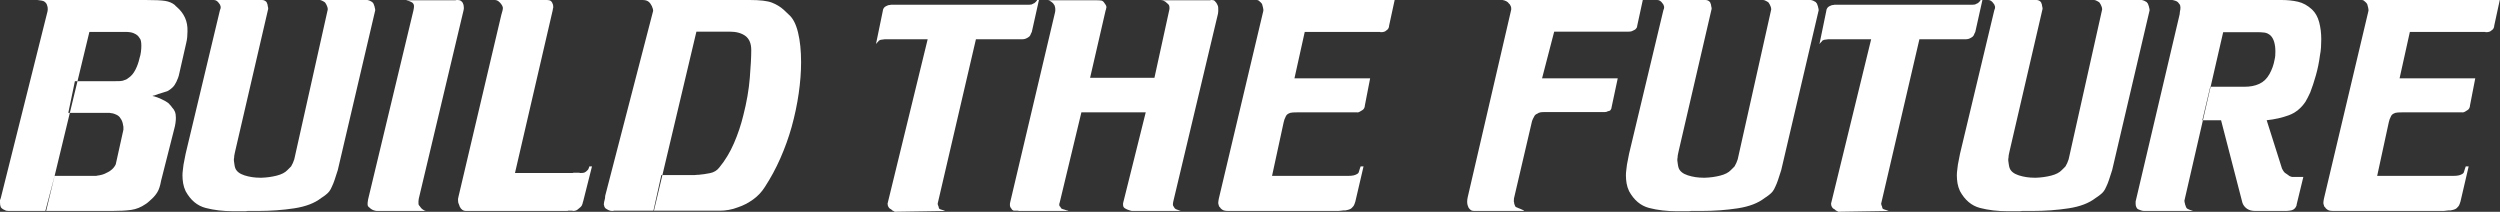
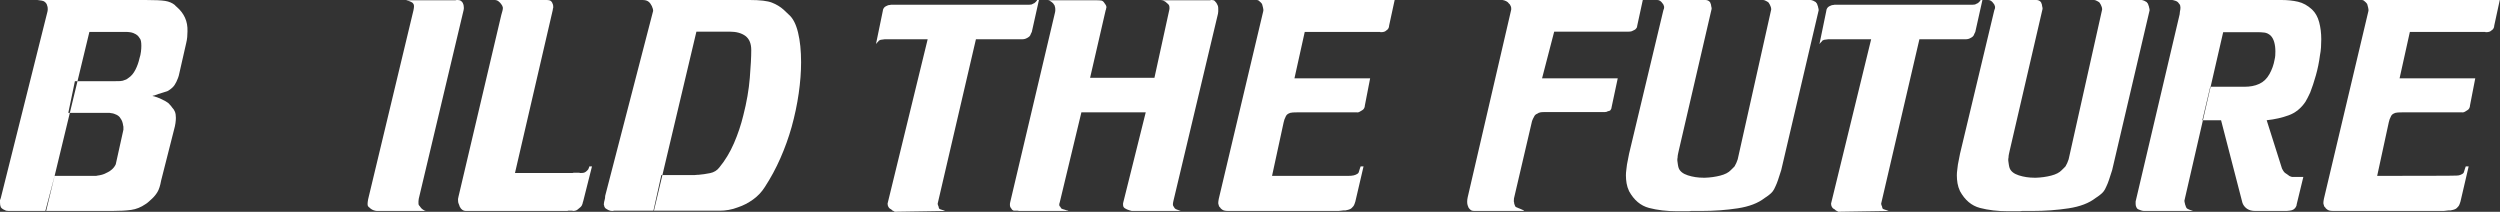
<svg xmlns="http://www.w3.org/2000/svg" width="100%" height="100%" viewBox="0 0 3635 308" version="1.1" xml:space="preserve" style="fill-rule:evenodd;clip-rule:evenodd;stroke-linejoin:round;stroke-miterlimit:2;">
  <rect x="0" y="0" width="3635" height="308" fill="#333333" stroke="none" />
  <g>
    <g transform="matrix(1,0,0,1,0,306.725)">
      <path d="M68.246,-299.823C67.991,-300.079 67.863,-300.335 67.863,-300.59C67.863,-300.846 67.735,-301.102 67.479,-301.357C66.713,-302.635 65.626,-303.721 64.221,-304.616C62.815,-305.511 59.556,-306.214 54.444,-306.725L211.64,-306.725C225.187,-306.725 234.708,-306.277 240.204,-305.383C245.699,-304.488 250.364,-302.507 254.198,-299.44C254.454,-298.929 254.837,-298.482 255.348,-298.098C255.86,-297.715 256.371,-297.267 256.882,-296.756C262.25,-292.155 266.275,-286.915 268.959,-281.037C271.643,-275.158 272.857,-268.512 272.602,-261.099C272.602,-258.543 272.474,-255.796 272.218,-252.856C271.963,-249.917 271.451,-246.913 270.685,-243.846L259.949,-196.687C259.694,-196.176 259.502,-195.601 259.374,-194.962C259.246,-194.323 259.055,-193.748 258.799,-193.237C257.265,-189.147 255.604,-185.76 253.815,-183.076C252.026,-180.393 249.342,-177.9 245.763,-175.6C245.508,-175.344 245.124,-175.089 244.613,-174.833C244.102,-174.578 243.591,-174.322 243.079,-174.066C241.801,-173.555 239.373,-172.788 235.795,-171.766C232.216,-170.743 228.382,-169.465 224.293,-167.932C223.781,-167.932 223.334,-167.868 222.951,-167.74C222.567,-167.612 222.12,-167.421 221.609,-167.165C223.142,-166.909 224.804,-166.462 226.593,-165.823C228.382,-165.184 230.299,-164.481 232.344,-163.714C235.156,-162.436 237.967,-161.031 240.779,-159.497C243.591,-157.963 245.635,-156.302 246.913,-154.513C247.68,-153.746 248.319,-153.043 248.83,-152.404C249.342,-151.765 249.853,-151.062 250.364,-150.295C252.153,-148.506 253.495,-146.461 254.39,-144.161C255.284,-141.86 255.732,-138.921 255.732,-135.342C255.732,-133.297 255.54,-130.805 255.157,-127.866C254.773,-124.926 254.07,-121.668 253.048,-118.089L234.261,-44.092C232.983,-36.935 231.258,-31.503 229.085,-27.797C226.912,-24.091 224.165,-20.704 220.842,-17.637C220.331,-17.125 219.692,-16.55 218.925,-15.911C218.158,-15.272 217.391,-14.569 216.624,-13.803C215.858,-13.036 215.027,-12.333 214.132,-11.694C213.238,-11.055 212.407,-10.48 211.64,-9.969C204.994,-5.368 198.029,-2.556 190.744,-1.534C183.46,-0.511 174.066,0 162.564,0L65.946,0L79.365,-50.993L139.751,-50.993C140.39,-50.993 140.966,-51.121 141.477,-51.376C143.777,-51.632 146.078,-52.079 148.378,-52.718C150.679,-53.357 152.723,-54.188 154.513,-55.21C157.58,-56.488 160.328,-58.214 162.756,-60.386C165.184,-62.559 167.037,-65.051 168.315,-67.863L179.434,-118.089L179.434,-122.498C179.434,-123.137 179.306,-123.712 179.051,-124.224C178.795,-126.268 178.348,-128.185 177.709,-129.975C177.07,-131.764 176.239,-133.297 175.217,-134.576C174.194,-136.62 172.341,-138.346 169.657,-139.751C166.973,-141.157 164.226,-141.988 161.414,-142.244C160.647,-142.499 159.944,-142.627 159.305,-142.627L99.302,-142.627L108.887,-188.636L164.481,-188.636C168.826,-188.636 172.277,-188.7 174.833,-188.827C177.389,-188.955 179.69,-189.53 181.734,-190.553C182.757,-190.808 183.651,-191.192 184.418,-191.703C185.185,-192.214 186.08,-192.853 187.102,-193.62C190.936,-196.176 194.195,-200.074 196.879,-205.314C199.563,-210.554 201.544,-216.113 202.822,-221.992C203.844,-225.059 204.547,-228.19 204.931,-231.386C205.314,-234.581 205.506,-237.456 205.506,-240.012C205.506,-242.824 205.314,-245.188 204.931,-247.105C204.547,-249.022 203.844,-250.492 202.822,-251.514C202.566,-252.026 202.183,-252.601 201.672,-253.24C201.16,-253.879 200.649,-254.454 200.138,-254.965C198.86,-256.243 196.815,-257.457 194.003,-258.607C191.192,-259.758 187.23,-260.333 182.118,-260.333L129.975,-260.333L67.096,0L12.269,0C11.758,0 11.247,-0.064 10.735,-0.192C10.224,-0.32 9.585,-0.383 8.818,-0.383C7.54,-0.895 6.198,-1.534 4.793,-2.3C3.387,-3.067 2.3,-3.962 1.534,-4.984C1.534,-4.984 1.47,-5.048 1.342,-5.176C1.214,-5.304 1.15,-5.495 1.15,-5.751C0.639,-7.029 0.32,-8.243 0.192,-9.393C0.064,-10.544 0,-11.63 0,-12.652L0,-15.72C0.256,-16.231 0.447,-16.742 0.575,-17.253C0.703,-17.764 0.895,-18.276 1.15,-18.787L69.013,-289.855C69.269,-290.622 69.396,-291.389 69.396,-292.155L69.396,-294.072C69.396,-295.095 69.333,-295.926 69.205,-296.565C69.077,-297.204 68.885,-297.779 68.63,-298.29C68.63,-298.545 68.566,-298.801 68.438,-299.057C68.31,-299.312 68.246,-299.568 68.246,-299.823Z" style="fill:white;" />
-       <path d="M318.61,-301.741C317.588,-303.274 316.438,-304.488 315.16,-305.383C313.882,-306.277 312.476,-306.725 310.942,-306.725L381.106,-306.725C382.639,-306.725 384.045,-306.341 385.323,-305.575C386.601,-304.808 387.496,-303.913 388.007,-302.891C388.007,-302.635 388.071,-302.316 388.199,-301.932C388.326,-301.549 388.518,-301.229 388.774,-300.974C388.774,-300.207 388.901,-299.504 389.157,-298.865C389.413,-298.226 389.54,-297.523 389.54,-296.756C389.796,-296.245 389.924,-295.734 389.924,-295.223L389.924,-293.689L341.998,-87.033C341.743,-85.755 341.423,-84.285 341.04,-82.624C340.656,-80.963 340.465,-79.365 340.465,-77.831C340.209,-77.065 340.081,-76.298 340.081,-75.531L340.081,-73.231C340.337,-71.441 340.592,-69.588 340.848,-67.671C341.104,-65.754 341.487,-64.029 341.998,-62.495C343.787,-57.639 348.26,-54.06 355.417,-51.76C362.574,-49.459 370.242,-48.309 378.422,-48.309L380.339,-48.309C388.007,-48.565 395.355,-49.587 402.385,-51.376C409.414,-53.166 414.59,-55.849 417.913,-59.428C418.679,-60.195 422.705,-64.221 423.089,-64.604C423.472,-64.987 423.791,-65.562 424.047,-66.329C424.558,-67.096 425.133,-68.182 425.772,-69.588C426.411,-70.994 427.114,-72.847 427.881,-75.148L476.574,-292.922C476.574,-294.2 476.382,-295.414 475.999,-296.565C475.615,-297.715 475.168,-298.801 474.657,-299.823C474.401,-300.079 474.209,-300.399 474.082,-300.782C473.954,-301.165 473.762,-301.485 473.506,-301.741C473.506,-301.996 473.379,-302.252 473.123,-302.507C472.867,-302.763 472.484,-303.146 471.973,-303.658C471.462,-303.913 470.823,-304.297 470.056,-304.808C469.289,-305.319 468.522,-305.702 467.755,-305.958C467.244,-306.214 466.733,-306.405 466.222,-306.533C465.71,-306.661 465.199,-306.725 464.688,-306.725L534.085,-306.725C534.596,-306.725 535.171,-306.597 535.81,-306.341C536.449,-306.086 537.152,-305.83 537.919,-305.575C538.43,-305.319 539.005,-304.999 539.644,-304.616C540.283,-304.233 540.858,-303.913 541.369,-303.658C541.625,-303.146 541.88,-302.763 542.136,-302.507C542.392,-302.252 542.647,-301.996 542.903,-301.741C543.159,-301.485 543.35,-301.038 543.478,-300.399C543.606,-299.76 543.798,-299.184 544.053,-298.673C544.309,-298.162 544.5,-297.651 544.628,-297.14C544.756,-296.628 544.82,-296.245 544.82,-295.989C545.076,-295.223 545.267,-294.456 545.395,-293.689C545.523,-292.922 545.587,-292.283 545.587,-291.772L491.143,-59.428C489.354,-53.805 487.82,-49.076 486.542,-45.242C485.264,-41.408 483.986,-38.213 482.708,-35.657C481.43,-32.59 480.088,-30.161 478.682,-28.372C477.277,-26.583 475.551,-24.921 473.506,-23.388C472.484,-22.621 471.462,-21.854 470.439,-21.087C469.417,-20.321 468.267,-19.554 466.989,-18.787C457.531,-11.374 444.495,-6.39 427.881,-3.834C411.267,-1.278 393.63,0 374.971,0L360.018,0C358.996,0 357.973,0.128 356.951,0.383L339.314,0.383C324.489,0.383 311.006,-1.214 298.865,-4.409C286.724,-7.604 277.075,-15.72 269.918,-28.755C268.129,-32.59 266.914,-36.424 266.275,-40.258C265.636,-44.092 265.317,-47.926 265.317,-51.76C265.317,-54.316 265.509,-56.936 265.892,-59.62C266.275,-62.303 266.595,-64.923 266.851,-67.479C267.362,-70.035 267.873,-72.655 268.384,-75.339C268.895,-78.023 269.407,-80.643 269.918,-83.199L319.761,-291.772C320.272,-292.794 320.591,-293.689 320.719,-294.456C320.847,-295.223 320.911,-295.989 320.911,-296.756C320.655,-298.034 320.336,-299.057 319.952,-299.823C319.569,-300.59 319.122,-301.229 318.61,-301.741Z" style="fill:white;" />
      <path d="M600.03,-302.507C599.008,-303.274 597.73,-303.977 596.196,-304.616C594.663,-305.255 593.129,-305.702 591.595,-305.958C591.34,-306.214 591.02,-306.341 590.637,-306.341L589.295,-306.341L662.142,-306.341C662.653,-306.597 663.228,-306.725 663.867,-306.725L665.209,-306.725C667.254,-306.725 668.852,-306.341 670.002,-305.575C671.152,-304.808 672.111,-303.785 672.878,-302.507C673.389,-301.485 673.772,-300.463 674.028,-299.44C674.283,-298.418 674.411,-297.267 674.411,-295.989L674.411,-294.072C674.411,-293.561 674.347,-293.178 674.219,-292.922C674.092,-292.667 674.028,-292.283 674.028,-291.772L608.849,-17.637C608.593,-16.359 608.465,-15.145 608.465,-13.994L608.465,-11.502C608.465,-10.224 608.593,-9.33 608.849,-8.818C609.104,-8.307 609.36,-7.924 609.616,-7.668C609.871,-7.413 610.127,-7.157 610.382,-6.901C610.638,-6.646 610.894,-6.262 611.149,-5.751C611.405,-5.495 611.66,-5.176 611.916,-4.793C612.172,-4.409 612.555,-3.962 613.066,-3.451C613.577,-2.939 614.153,-2.492 614.792,-2.109C615.431,-1.725 616.133,-1.278 616.9,-0.767C617.411,-0.511 617.923,-0.32 618.434,-0.192C618.945,-0.064 619.456,0 619.968,0L548.271,0C547.759,0 547.12,-0.064 546.354,-0.192C545.587,-0.32 544.82,-0.511 544.053,-0.767C543.031,-1.022 541.944,-1.47 540.794,-2.109C539.644,-2.748 538.813,-3.323 538.302,-3.834C537.791,-4.345 537.407,-4.729 537.152,-4.984C536.896,-5.24 536.513,-5.495 536.002,-5.751C535.49,-6.262 535.107,-6.837 534.851,-7.476C534.596,-8.115 534.468,-9.074 534.468,-10.352C534.468,-11.119 534.532,-12.013 534.66,-13.036C534.787,-14.058 534.979,-15.336 535.235,-16.87L601.181,-291.772C601.436,-293.05 601.628,-294.136 601.756,-295.031C601.884,-295.926 601.947,-296.756 601.947,-297.523C601.947,-298.801 601.756,-299.823 601.372,-300.59C600.989,-301.357 600.542,-301.996 600.03,-302.507Z" style="fill:white;" />
      <path d="M728.855,-300.59C727.832,-302.124 726.49,-303.53 724.829,-304.808C723.168,-306.086 721.314,-306.725 719.27,-306.725L794.801,-306.725C796.334,-306.725 797.804,-306.533 799.21,-306.15C800.616,-305.766 801.83,-304.68 802.852,-302.891C803.363,-301.868 803.747,-300.91 804.002,-300.015C804.258,-299.121 804.386,-298.034 804.386,-296.756L804.386,-295.606C804.386,-295.095 804.258,-294.711 804.002,-294.456C804.002,-293.945 803.938,-293.497 803.811,-293.114C803.683,-292.73 803.619,-292.283 803.619,-291.772L748.792,-55.21L832.566,-55.21C833.205,-55.21 833.78,-55.338 834.291,-55.594L841.96,-55.594C842.471,-55.338 842.982,-55.21 843.493,-55.21L845.027,-55.21C846.56,-55.21 847.838,-55.338 848.861,-55.594C849.883,-55.849 850.906,-56.361 851.928,-57.127C852.695,-57.639 853.334,-58.214 853.845,-58.853C854.356,-59.492 854.868,-60.067 855.379,-60.578C855.89,-61.601 856.273,-62.559 856.529,-63.454C856.785,-64.348 856.912,-64.796 856.912,-64.796L860.746,-64.796L848.094,-14.569C847.838,-13.547 847.583,-12.716 847.327,-12.077C847.072,-11.438 846.944,-10.863 846.944,-10.352C846.688,-9.841 846.497,-9.393 846.369,-9.01C846.241,-8.627 846.049,-8.179 845.794,-7.668C845.538,-7.157 845.091,-6.582 844.452,-5.943C843.813,-5.304 842.982,-4.601 841.96,-3.834C841.193,-3.067 840.426,-2.428 839.659,-1.917C838.892,-1.406 838.253,-1.022 837.742,-0.767C836.975,-0.511 836.208,-0.32 835.442,-0.192C834.675,-0.064 833.908,0 833.141,0C832.886,-0.256 832.438,-0.383 831.799,-0.383L826.24,-0.383C825.729,-0.128 825.281,0 824.898,0L677.862,0C675.561,0 673.644,-0.575 672.111,-1.725C670.577,-2.876 669.555,-4.09 669.043,-5.368C668.788,-5.623 668.596,-5.879 668.468,-6.134C668.341,-6.39 668.277,-6.646 668.277,-6.901C668.021,-7.413 667.829,-7.924 667.702,-8.435C667.574,-8.946 667.382,-9.457 667.126,-9.969C666.615,-10.991 666.296,-12.013 666.168,-13.036C666.04,-14.058 665.976,-15.081 665.976,-16.103L665.976,-18.02C666.232,-18.276 666.36,-18.531 666.36,-18.787L666.36,-19.554L728.855,-284.871C729.622,-287.427 730.197,-289.472 730.58,-291.005C730.964,-292.539 731.155,-293.817 731.155,-294.839L731.155,-295.798C731.155,-296.181 731.027,-296.501 730.772,-296.756C730.772,-297.267 730.58,-297.843 730.197,-298.482C729.813,-299.121 729.366,-299.823 728.855,-300.59Z" style="fill:white;" />
      <path d="M946.629,-299.823C945.607,-301.868 944.137,-303.53 942.22,-304.808C940.303,-306.086 937.555,-306.725 933.977,-306.725L1090.023,-306.725C1105.104,-306.725 1115.903,-305.447 1122.421,-302.891C1128.939,-300.335 1134.626,-296.884 1139.483,-292.539C1140.761,-291.261 1142.039,-290.047 1143.317,-288.896C1144.595,-287.746 1145.873,-286.532 1147.151,-285.254C1153.03,-280.142 1157.439,-271.515 1160.378,-259.374C1163.318,-247.233 1164.787,-232.855 1164.787,-216.241C1164.787,-202.183 1163.637,-187.102 1161.337,-170.999C1159.036,-154.896 1155.586,-138.537 1150.985,-121.923C1146.64,-106.587 1141.208,-91.506 1134.69,-76.681C1128.172,-61.856 1120.568,-47.798 1111.877,-34.507C1107.532,-27.605 1101.909,-21.662 1095.008,-16.678C1088.106,-11.694 1080.822,-7.924 1073.153,-5.368C1068.553,-3.578 1064.016,-2.3 1059.542,-1.534C1055.069,-0.767 1050.916,-0.383 1047.082,-0.383L950.08,-0.383L961.582,-52.143L1009.508,-52.143C1010.275,-52.143 1010.978,-52.207 1011.617,-52.335C1012.256,-52.463 1012.959,-52.527 1013.725,-52.527L1015.259,-52.527C1021.138,-53.038 1026.889,-53.869 1032.512,-55.019C1038.136,-56.169 1042.609,-58.917 1045.932,-63.262C1054.366,-73.486 1061.46,-85.244 1067.211,-98.535C1072.962,-111.827 1077.499,-125.374 1080.822,-139.176C1085.678,-158.091 1088.809,-176.175 1090.215,-193.428C1091.621,-210.682 1092.324,-224.165 1092.324,-233.878C1092.324,-243.335 1089.512,-250.172 1083.889,-254.39C1078.265,-258.607 1070.597,-260.716 1060.884,-260.716L1012.575,-260.716L950.847,-0.383L892.569,-0.383C892.314,-0.383 892.058,-0.32 891.802,-0.192C891.547,-0.064 891.419,0 891.419,0L889.885,0C888.096,0 886.307,-0.447 884.518,-1.342C882.728,-2.237 881.195,-3.195 879.917,-4.217C879.661,-4.729 879.342,-5.304 878.958,-5.943C878.575,-6.582 878.383,-7.285 878.383,-8.052C878.128,-8.307 878,-8.627 878,-9.01L878,-9.969C878,-10.991 878.128,-12.013 878.383,-13.036C878.639,-14.058 878.894,-15.081 879.15,-16.103C879.406,-16.87 879.597,-17.764 879.725,-18.787C879.853,-19.809 879.917,-20.832 879.917,-21.854L949.697,-291.005C949.697,-291.516 949.633,-291.964 949.505,-292.347C949.377,-292.73 949.313,-293.178 949.313,-293.689C949.058,-294.456 948.802,-295.159 948.546,-295.798C948.291,-296.437 948.035,-297.14 947.78,-297.906C947.524,-298.162 947.332,-298.482 947.205,-298.865C947.077,-299.248 946.885,-299.568 946.629,-299.823Z" style="fill:white;" />
      <path d="M1277.892,-247.68C1277.637,-247.425 1277.445,-247.169 1277.317,-246.913C1277.189,-246.658 1276.998,-246.402 1276.742,-246.147L1276.742,-245.955C1276.742,-245.827 1276.614,-245.763 1276.359,-245.763C1276.103,-245.508 1275.783,-245.188 1275.4,-244.805C1275.017,-244.421 1274.442,-243.718 1273.675,-242.696L1283.643,-291.005C1283.643,-292.028 1283.963,-293.114 1284.602,-294.264C1285.241,-295.414 1285.944,-296.245 1286.711,-296.756C1287.222,-297.012 1287.605,-297.267 1287.861,-297.523C1288.116,-297.779 1288.372,-297.906 1288.628,-297.906C1289.139,-298.162 1289.842,-298.482 1290.736,-298.865C1291.631,-299.248 1292.589,-299.44 1293.612,-299.44C1294.379,-299.696 1295.018,-299.823 1295.529,-299.823L1496.05,-299.823C1496.817,-299.823 1497.52,-299.887 1498.159,-300.015C1498.798,-300.143 1499.373,-300.207 1499.884,-300.207C1500.395,-300.463 1502.44,-301.485 1502.952,-301.741C1503.207,-301.741 1503.527,-301.868 1503.91,-302.124C1504.293,-302.38 1504.741,-302.763 1505.252,-303.274C1505.508,-303.53 1506.147,-304.169 1506.402,-304.424C1506.913,-304.936 1507.297,-305.383 1507.552,-305.766C1507.808,-306.15 1507.936,-306.469 1507.936,-306.725L1510.62,-306.725L1500.268,-260.333C1499.756,-259.31 1499.309,-258.416 1498.926,-257.649C1498.542,-256.882 1498.223,-256.115 1497.967,-255.348C1497.456,-254.582 1497.009,-254.006 1496.625,-253.623C1496.242,-253.24 1495.795,-252.92 1495.283,-252.665C1495.028,-252.409 1494.772,-252.217 1494.517,-252.089C1494.261,-251.962 1493.878,-251.77 1493.366,-251.514C1492.6,-251.003 1491.577,-250.556 1490.299,-250.172C1489.021,-249.789 1487.487,-249.597 1485.698,-249.597L1418.986,-249.597L1363.392,-10.735C1363.392,-10.224 1363.456,-9.713 1363.583,-9.202C1363.711,-8.691 1363.903,-8.179 1364.159,-7.668L1364.159,-7.476C1364.159,-7.349 1364.286,-7.157 1364.542,-6.901C1364.542,-6.39 1364.67,-5.815 1364.925,-5.176C1365.181,-4.537 1365.309,-4.09 1365.309,-3.834C1365.564,-3.323 1366.139,-2.876 1367.034,-2.492C1367.929,-2.109 1368.887,-1.789 1369.91,-1.534C1371.188,-1.022 1372.338,-0.639 1373.36,-0.383C1374.383,-0.128 1374.511,0 1373.744,0L1300.897,1.15C1300.641,0.895 1300.258,0.639 1299.746,0.383C1299.235,0.128 1298.724,-0.128 1298.213,-0.383C1297.957,-0.383 1297.765,-0.447 1297.638,-0.575C1297.51,-0.703 1297.318,-0.895 1297.062,-1.15C1296.551,-1.661 1296.04,-2.109 1295.529,-2.492C1295.018,-2.876 1294.634,-3.067 1294.379,-3.067C1293.356,-3.578 1292.462,-4.537 1291.695,-5.943C1290.928,-7.349 1290.545,-8.946 1290.545,-10.735L1348.822,-249.597L1286.135,-249.597C1285.241,-249.597 1284.282,-249.47 1283.26,-249.214C1282.237,-249.214 1281.279,-249.086 1280.384,-248.83C1279.49,-248.575 1278.659,-248.191 1277.892,-247.68Z" style="fill:white;" />
      <path d="M1532.09,-300.59C1532.09,-300.846 1531.899,-301.165 1531.515,-301.549C1531.132,-301.932 1530.685,-302.38 1530.173,-302.891C1529.662,-303.402 1529.087,-303.849 1528.448,-304.233C1527.809,-304.616 1527.106,-305.063 1526.339,-305.575C1525.828,-305.83 1525.317,-306.022 1524.806,-306.15C1524.294,-306.277 1523.783,-306.341 1523.272,-306.341L1593.052,-306.341C1596.63,-306.341 1599.314,-306.214 1601.103,-305.958C1602.893,-305.702 1604.426,-304.552 1605.704,-302.507C1606.471,-301.485 1607.174,-300.463 1607.813,-299.44C1608.452,-298.418 1608.772,-297.267 1608.772,-295.989C1608.772,-295.734 1608.708,-295.542 1608.58,-295.414C1608.452,-295.287 1608.388,-295.095 1608.388,-294.839C1608.388,-294.328 1608.324,-293.817 1608.196,-293.306C1608.069,-292.794 1607.877,-292.283 1607.621,-291.772L1585,-193.62L1678.551,-193.62L1700.022,-291.772C1700.278,-292.539 1700.406,-293.242 1700.406,-293.881L1700.406,-295.606C1700.406,-297.14 1700.15,-298.354 1699.639,-299.248C1699.128,-300.143 1698.361,-300.974 1697.338,-301.741C1696.316,-302.763 1695.357,-303.594 1694.463,-304.233C1693.568,-304.872 1692.737,-305.319 1691.971,-305.575C1691.204,-305.83 1690.437,-306.022 1689.67,-306.15C1688.903,-306.277 1688.137,-306.341 1687.37,-306.341L1759.834,-306.341C1760.089,-306.341 1760.345,-306.469 1760.6,-306.725L1761.751,-306.725C1763.795,-306.725 1765.265,-306.277 1766.16,-305.383C1767.054,-304.488 1767.885,-303.53 1768.652,-302.507C1768.652,-302.252 1768.716,-302.06 1768.844,-301.932C1768.971,-301.804 1769.035,-301.741 1769.035,-301.741C1769.291,-301.485 1769.483,-301.229 1769.61,-300.974C1769.738,-300.718 1769.802,-300.463 1769.802,-300.207C1770.313,-299.44 1770.697,-298.609 1770.952,-297.715C1771.208,-296.82 1771.336,-295.35 1771.336,-293.306L1771.336,-290.238C1771.336,-289.216 1771.208,-288.066 1770.952,-286.788L1706.157,-14.569C1705.901,-13.547 1705.709,-12.588 1705.582,-11.694C1705.454,-10.799 1705.39,-10.096 1705.39,-9.585C1705.39,-8.818 1705.518,-8.115 1705.773,-7.476C1706.029,-6.837 1706.412,-6.262 1706.924,-5.751C1706.924,-5.495 1706.987,-5.304 1707.115,-5.176C1707.243,-5.048 1707.754,-4.537 1707.882,-4.409C1708.01,-4.281 1708.074,-4.09 1708.074,-3.834C1708.585,-3.323 1709.096,-2.939 1709.607,-2.684C1710.119,-2.428 1710.758,-2.173 1711.524,-1.917C1712.036,-1.661 1712.739,-1.406 1713.633,-1.15C1714.528,-0.895 1715.614,-0.511 1716.892,0L1645.579,0C1644.301,-0.256 1643.15,-0.575 1642.128,-0.959C1641.105,-1.342 1640.211,-1.661 1639.444,-1.917C1638.933,-2.173 1638.486,-2.364 1638.102,-2.492C1637.719,-2.62 1637.399,-2.812 1637.144,-3.067C1636.888,-3.067 1636.632,-3.195 1636.377,-3.451C1636.121,-3.706 1635.866,-3.834 1635.61,-3.834C1634.843,-4.345 1634.204,-4.984 1633.693,-5.751C1633.182,-6.518 1632.926,-7.668 1632.926,-9.202L1632.926,-10.927C1632.926,-11.566 1633.054,-12.141 1633.31,-12.652L1665.899,-143.394L1572.348,-143.394L1540.909,-12.652C1540.653,-11.886 1540.461,-11.247 1540.334,-10.735C1540.206,-10.224 1540.142,-9.713 1540.142,-9.202C1540.142,-8.435 1540.27,-7.796 1540.525,-7.285C1540.781,-6.774 1541.164,-6.39 1541.676,-6.134C1541.676,-5.879 1541.739,-5.623 1541.867,-5.368C1541.995,-5.112 1542.187,-4.984 1542.442,-4.984C1542.442,-4.729 1542.506,-4.537 1542.634,-4.409C1542.762,-4.281 1542.826,-4.09 1542.826,-3.834C1543.593,-3.323 1544.359,-2.939 1545.126,-2.684C1545.893,-2.428 1546.788,-2.173 1547.81,-1.917C1548.321,-1.661 1548.896,-1.47 1549.535,-1.342C1550.174,-1.214 1550.749,-1.022 1551.261,-0.767C1551.772,-0.767 1552.219,-0.703 1552.603,-0.575C1552.986,-0.447 1553.306,-0.256 1553.561,0L1481.864,0C1481.097,-0.256 1480.394,-0.383 1479.755,-0.383L1474.004,-0.383C1473.621,-0.383 1473.429,-0.511 1473.429,-0.767C1473.174,-0.767 1472.854,-0.895 1472.471,-1.15C1472.087,-1.406 1471.768,-1.661 1471.512,-1.917C1471.257,-2.428 1471.001,-2.812 1470.745,-3.067C1470.49,-3.323 1470.234,-3.706 1469.979,-4.217C1469.467,-4.729 1469.084,-5.368 1468.828,-6.134C1468.573,-6.901 1468.445,-7.796 1468.445,-8.818L1468.445,-10.544C1468.445,-11.183 1468.573,-11.886 1468.828,-12.652L1534.007,-288.705C1534.263,-289.472 1534.391,-290.238 1534.391,-291.005L1534.391,-293.306C1534.391,-294.584 1534.263,-295.606 1534.007,-296.373C1533.752,-297.14 1533.496,-298.034 1533.241,-299.057C1532.985,-299.312 1532.793,-299.568 1532.665,-299.823C1532.538,-300.079 1532.346,-300.335 1532.09,-300.59Z" style="fill:white;" />
      <path d="M1834.981,-300.974C1834.726,-301.229 1834.47,-301.549 1834.214,-301.932C1833.959,-302.316 1833.575,-302.763 1833.064,-303.274C1832.553,-303.785 1832.042,-304.233 1831.53,-304.616C1831.019,-304.999 1830.508,-305.447 1829.997,-305.958C1829.486,-306.214 1829.038,-306.405 1828.655,-306.533C1828.272,-306.661 1827.824,-306.725 1827.313,-306.725L2027.834,-306.725L2019.783,-269.534C2019.783,-268.001 2019.399,-266.595 2018.633,-265.317C2017.866,-264.039 2016.971,-263.144 2015.949,-262.633C2014.926,-261.611 2013.776,-260.908 2012.498,-260.524C2011.22,-260.141 2009.686,-259.949 2007.897,-259.949L2007.322,-259.949C2007.194,-259.949 2007.003,-260.077 2006.747,-260.333L1897.093,-260.333L1882.14,-192.853L1992.178,-192.853L1984.509,-153.362C1984.509,-151.829 1984.126,-150.423 1983.359,-149.145C1982.592,-147.867 1981.698,-146.972 1980.675,-146.461C1980.42,-146.205 1980.1,-146.014 1979.717,-145.886C1979.333,-145.758 1979.014,-145.566 1978.758,-145.311C1977.992,-144.8 1977.097,-144.288 1976.075,-143.777C1975.052,-143.266 1973.774,-143.138 1972.24,-143.394L1887.124,-143.394C1883.801,-143.394 1881.373,-143.33 1879.84,-143.202C1878.306,-143.074 1877.028,-142.883 1876.006,-142.627C1875.494,-142.371 1875.047,-142.18 1874.664,-142.052C1874.28,-141.924 1873.833,-141.732 1873.322,-141.477C1871.788,-140.71 1870.638,-139.624 1869.871,-138.218C1869.104,-136.812 1868.337,-135.087 1867.571,-133.042C1867.315,-132.275 1867.123,-131.572 1866.996,-130.933C1866.868,-130.294 1866.676,-129.591 1866.42,-128.824L1849.551,-50.993L1959.971,-50.993C1963.55,-50.993 1966.362,-51.249 1968.406,-51.76C1970.451,-52.271 1972.24,-53.038 1973.774,-54.06C1974.541,-54.571 1975.116,-55.21 1975.499,-55.977C1975.883,-56.744 1976.202,-57.767 1976.458,-59.045C1976.714,-59.811 1976.969,-60.642 1977.225,-61.537C1977.48,-62.431 1977.864,-63.518 1978.375,-64.796L1982.592,-64.796L1970.707,-13.803C1970.451,-13.291 1970.26,-12.716 1970.132,-12.077C1970.004,-11.438 1969.812,-10.863 1969.557,-10.352C1969.045,-8.818 1968.406,-7.604 1967.64,-6.71C1966.873,-5.815 1965.978,-4.856 1964.956,-3.834C1964.7,-3.834 1964.508,-3.77 1964.381,-3.642C1964.253,-3.515 1964.061,-3.323 1963.806,-3.067C1962.272,-2.3 1960.866,-1.789 1959.588,-1.534C1958.31,-1.278 1957.16,-1.022 1956.137,-0.767L1953.07,-0.767C1952.048,-0.511 1950.961,-0.383 1949.811,-0.383C1948.661,-0.383 1947.447,-0.256 1946.169,0L1785.905,0C1783.094,0 1780.921,-0.256 1779.387,-0.767C1777.854,-1.278 1776.32,-2.3 1774.786,-3.834C1774.786,-4.09 1774.722,-4.281 1774.595,-4.409C1774.467,-4.537 1774.275,-4.729 1774.02,-4.984C1773.508,-5.495 1773.061,-6.007 1772.678,-6.518C1772.294,-7.029 1772.103,-7.668 1772.103,-8.435C1771.847,-8.946 1771.655,-9.457 1771.527,-9.969C1771.4,-10.48 1771.336,-10.991 1771.336,-11.502C1771.336,-12.269 1771.4,-13.164 1771.527,-14.186C1771.655,-15.208 1771.847,-16.359 1772.103,-17.637L1836.898,-291.005L1836.898,-292.922C1836.898,-293.689 1836.77,-294.456 1836.515,-295.223C1836.259,-296.245 1836.004,-297.267 1835.748,-298.29C1835.492,-299.312 1835.237,-300.207 1834.981,-300.974Z" style="fill:white;" />
      <path d="M2193.849,-301.741C2193.082,-303.019 2191.804,-304.105 2190.015,-304.999C2188.226,-305.894 2186.437,-306.469 2184.647,-306.725L2183.114,-306.725L2388.619,-306.725L2380.568,-269.534C2380.568,-269.279 2380.504,-268.959 2380.376,-268.576C2380.248,-268.192 2380.184,-267.745 2380.184,-267.234C2379.929,-266.723 2379.673,-266.275 2379.418,-265.892C2379.162,-265.509 2378.779,-265.061 2378.267,-264.55C2378.012,-264.295 2377.756,-264.039 2377.501,-263.783C2377.245,-263.528 2376.989,-263.4 2376.734,-263.4C2376.478,-263.144 2376.159,-262.953 2375.775,-262.825C2375.392,-262.697 2374.945,-262.505 2374.433,-262.25C2373.667,-261.738 2372.772,-261.355 2371.75,-261.099C2370.727,-260.844 2369.449,-260.716 2367.915,-260.716L2259.795,-260.716L2242.158,-192.853L2352.196,-192.853L2343.377,-151.445C2343.377,-151.19 2343.314,-150.87 2343.186,-150.487C2343.058,-150.103 2342.994,-149.656 2342.994,-149.145C2342.738,-148.634 2342.483,-148.123 2342.227,-147.611C2341.972,-147.1 2341.716,-146.717 2341.46,-146.461C2341.205,-146.205 2341.013,-146.014 2340.885,-145.886C2340.758,-145.758 2340.566,-145.694 2340.31,-145.694C2340.055,-145.694 2339.671,-145.566 2339.16,-145.311C2338.649,-145.055 2338.138,-144.927 2337.626,-144.927C2337.371,-144.672 2337.115,-144.544 2336.86,-144.544C2336.604,-144.544 2336.348,-144.416 2336.093,-144.161C2335.582,-144.161 2335.134,-144.097 2334.751,-143.969C2334.367,-143.841 2333.92,-143.777 2333.409,-143.777L2245.992,-143.777C2242.925,-143.777 2240.88,-143.649 2239.858,-143.394C2238.835,-143.138 2237.941,-142.883 2237.174,-142.627C2236.918,-142.371 2236.663,-142.18 2236.407,-142.052C2236.152,-141.924 2235.768,-141.732 2235.257,-141.477C2233.979,-140.966 2232.957,-140.327 2232.19,-139.56C2231.423,-138.793 2230.784,-137.771 2230.273,-136.493C2229.761,-135.726 2229.314,-134.895 2228.931,-134C2228.547,-133.106 2228.1,-132.019 2227.589,-130.741L2201.901,-20.704C2201.645,-19.937 2201.453,-19.106 2201.326,-18.212C2201.198,-17.317 2201.134,-16.231 2201.134,-14.953L2201.134,-13.611C2201.134,-13.228 2201.262,-12.78 2201.517,-12.269C2201.517,-11.247 2201.709,-10.288 2202.092,-9.393C2202.476,-8.499 2202.795,-7.668 2203.051,-6.901C2203.051,-6.646 2203.434,-6.262 2204.201,-5.751C2204.968,-5.24 2205.863,-4.856 2206.885,-4.601C2207.141,-4.345 2207.524,-4.154 2208.035,-4.026C2208.546,-3.898 2209.058,-3.706 2209.569,-3.451C2211.869,-2.428 2213.786,-1.598 2215.32,-0.959C2216.853,-0.32 2215.959,0 2212.636,0L2143.24,0C2141.195,0 2139.533,-0.511 2138.255,-1.534C2136.977,-2.556 2135.955,-3.706 2135.188,-4.984C2134.677,-6.007 2134.229,-7.221 2133.846,-8.627C2133.463,-10.032 2133.271,-11.63 2133.271,-13.419C2133.271,-14.442 2133.335,-15.528 2133.463,-16.678C2133.59,-17.828 2133.782,-18.915 2134.038,-19.937L2196.916,-291.005C2197.172,-291.516 2197.3,-292.091 2197.3,-292.73L2197.3,-294.456C2197.3,-295.734 2197.108,-296.756 2196.725,-297.523C2196.341,-298.29 2195.894,-299.184 2195.383,-300.207C2195.127,-300.463 2194.105,-301.485 2193.849,-301.741Z" style="fill:white;" />
      <path d="M2417.375,-301.741C2416.352,-303.274 2415.202,-304.488 2413.924,-305.383C2412.646,-306.277 2411.24,-306.725 2409.707,-306.725L2479.87,-306.725C2481.404,-306.725 2482.809,-306.341 2484.087,-305.575C2485.365,-304.808 2486.26,-303.913 2486.771,-302.891C2486.771,-302.635 2486.835,-302.316 2486.963,-301.932C2487.091,-301.549 2487.283,-301.229 2487.538,-300.974C2487.538,-300.207 2487.666,-299.504 2487.922,-298.865C2488.177,-298.226 2488.305,-297.523 2488.305,-296.756C2488.561,-296.245 2488.688,-295.734 2488.688,-295.223L2488.688,-293.689L2440.763,-87.033C2440.507,-85.755 2440.187,-84.285 2439.804,-82.624C2439.421,-80.963 2439.229,-79.365 2439.229,-77.831C2438.973,-77.065 2438.846,-76.298 2438.846,-75.531L2438.846,-73.231C2439.101,-71.441 2439.357,-69.588 2439.612,-67.671C2439.868,-65.754 2440.251,-64.029 2440.763,-62.495C2442.552,-57.639 2447.025,-54.06 2454.182,-51.76C2461.339,-49.459 2469.007,-48.309 2477.186,-48.309L2479.103,-48.309C2486.771,-48.565 2494.12,-49.587 2501.149,-51.376C2508.178,-53.166 2513.354,-55.849 2516.677,-59.428C2517.444,-60.195 2521.47,-64.221 2521.853,-64.604C2522.236,-64.987 2522.556,-65.562 2522.811,-66.329C2523.323,-67.096 2523.898,-68.182 2524.537,-69.588C2525.176,-70.994 2525.879,-72.847 2526.646,-75.148L2575.338,-292.922C2575.338,-294.2 2575.146,-295.414 2574.763,-296.565C2574.38,-297.715 2573.932,-298.801 2573.421,-299.823C2573.165,-300.079 2572.974,-300.399 2572.846,-300.782C2572.718,-301.165 2572.526,-301.485 2572.271,-301.741C2572.271,-301.996 2572.143,-302.252 2571.887,-302.507C2571.632,-302.763 2571.248,-303.146 2570.737,-303.658C2570.226,-303.913 2569.587,-304.297 2568.82,-304.808C2568.053,-305.319 2567.287,-305.702 2566.52,-305.958C2566.009,-306.214 2565.497,-306.405 2564.986,-306.533C2564.475,-306.661 2563.964,-306.725 2563.453,-306.725L2632.849,-306.725C2633.36,-306.725 2633.935,-306.597 2634.574,-306.341C2635.213,-306.086 2635.916,-305.83 2636.683,-305.575C2637.194,-305.319 2637.769,-304.999 2638.408,-304.616C2639.047,-304.233 2639.623,-303.913 2640.134,-303.658C2640.389,-303.146 2640.645,-302.763 2640.901,-302.507C2641.156,-302.252 2641.412,-301.996 2641.667,-301.741C2641.923,-301.485 2642.115,-301.038 2642.242,-300.399C2642.37,-299.76 2642.562,-299.184 2642.818,-298.673C2643.073,-298.162 2643.265,-297.651 2643.393,-297.14C2643.52,-296.628 2643.584,-296.245 2643.584,-295.989C2643.84,-295.223 2644.032,-294.456 2644.159,-293.689C2644.287,-292.922 2644.351,-292.283 2644.351,-291.772L2589.908,-59.428C2588.118,-53.805 2586.585,-49.076 2585.307,-45.242C2584.029,-41.408 2582.751,-38.213 2581.473,-35.657C2580.195,-32.59 2578.853,-30.161 2577.447,-28.372C2576.041,-26.583 2574.316,-24.921 2572.271,-23.388C2571.248,-22.621 2570.226,-21.854 2569.204,-21.087C2568.181,-20.321 2567.031,-19.554 2565.753,-18.787C2556.296,-11.374 2543.26,-6.39 2526.646,-3.834C2510.031,-1.278 2492.395,0 2473.736,0L2458.783,0C2457.76,0 2456.738,0.128 2455.715,0.383L2438.079,0.383C2423.254,0.383 2409.771,-1.214 2397.629,-4.409C2385.488,-7.604 2375.839,-15.72 2368.682,-28.755C2366.893,-32.59 2365.679,-36.424 2365.04,-40.258C2364.401,-44.092 2364.081,-47.926 2364.081,-51.76C2364.081,-54.316 2364.273,-56.936 2364.657,-59.62C2365.04,-62.303 2365.359,-64.923 2365.615,-67.479C2366.126,-70.035 2366.637,-72.655 2367.149,-75.339C2367.66,-78.023 2368.171,-80.643 2368.682,-83.199L2418.525,-291.772C2419.036,-292.794 2419.356,-293.689 2419.484,-294.456C2419.611,-295.223 2419.675,-295.989 2419.675,-296.756C2419.42,-298.034 2419.1,-299.057 2418.717,-299.823C2418.333,-300.59 2417.886,-301.229 2417.375,-301.741Z" style="fill:white;" />
    </g>
    <g transform="matrix(1,0,0,1,2649.334,306.725)">
      <path d="M0.383,-247.68C0.128,-247.425 -0.064,-247.169 -0.192,-246.913C-0.32,-246.658 -0.511,-246.402 -0.767,-246.147L-0.767,-245.955C-0.767,-245.827 -0.895,-245.763 -1.15,-245.763C-1.406,-245.508 -1.725,-245.188 -2.109,-244.805C-2.492,-244.421 -3.067,-243.718 -3.834,-242.696L6.134,-291.005C6.134,-292.028 6.454,-293.114 7.093,-294.264C7.732,-295.414 8.435,-296.245 9.202,-296.756C9.713,-297.012 10.096,-297.267 10.352,-297.523C10.608,-297.779 10.863,-297.906 11.119,-297.906C11.63,-298.162 12.333,-298.482 13.228,-298.865C14.122,-299.248 15.081,-299.44 16.103,-299.44C16.87,-299.696 17.509,-299.823 18.02,-299.823L218.541,-299.823C219.308,-299.823 220.011,-299.887 220.65,-300.015C221.289,-300.143 221.864,-300.207 222.375,-300.207C222.887,-300.463 224.932,-301.485 225.443,-301.741C225.698,-301.741 226.018,-301.868 226.401,-302.124C226.785,-302.38 227.232,-302.763 227.743,-303.274C227.999,-303.53 228.638,-304.169 228.893,-304.424C229.405,-304.936 229.788,-305.383 230.044,-305.766C230.299,-306.15 230.427,-306.469 230.427,-306.725L233.111,-306.725L222.759,-260.333C222.248,-259.31 221.8,-258.416 221.417,-257.649C221.034,-256.882 220.714,-256.115 220.458,-255.348C219.947,-254.582 219.5,-254.006 219.117,-253.623C218.733,-253.24 218.286,-252.92 217.775,-252.665C217.519,-252.409 217.263,-252.217 217.008,-252.089C216.752,-251.962 216.369,-251.77 215.858,-251.514C215.091,-251.003 214.068,-250.556 212.79,-250.172C211.512,-249.789 209.979,-249.597 208.189,-249.597L141.477,-249.597L85.883,-10.735C85.883,-10.224 85.947,-9.713 86.075,-9.202C86.202,-8.691 86.394,-8.179 86.65,-7.668L86.65,-7.476C86.65,-7.349 86.778,-7.157 87.033,-6.901C87.033,-6.39 87.161,-5.815 87.417,-5.176C87.672,-4.537 87.8,-4.09 87.8,-3.834C88.056,-3.323 88.631,-2.876 89.525,-2.492C90.42,-2.109 91.378,-1.789 92.401,-1.534C93.679,-1.022 94.829,-0.639 95.852,-0.383C96.874,-0.128 97.002,0 96.235,0L23.388,1.15C23.132,0.895 22.749,0.639 22.238,0.383C21.726,0.128 21.215,-0.128 20.704,-0.383C20.448,-0.383 20.257,-0.447 20.129,-0.575C20.001,-0.703 19.809,-0.895 19.554,-1.15C19.042,-1.661 18.531,-2.109 18.02,-2.492C17.509,-2.876 17.125,-3.067 16.87,-3.067C15.847,-3.578 14.953,-4.537 14.186,-5.943C13.419,-7.349 13.036,-8.946 13.036,-10.735L71.314,-249.597L8.627,-249.597C7.732,-249.597 6.774,-249.47 5.751,-249.214C4.729,-249.214 3.77,-249.086 2.876,-248.83C1.981,-248.575 1.15,-248.191 0.383,-247.68Z" style="fill:white;" />
      <path d="M249.214,-301.741C248.191,-303.274 247.041,-304.488 245.763,-305.383C244.485,-306.277 243.079,-306.725 241.546,-306.725L311.709,-306.725C313.243,-306.725 314.649,-306.341 315.927,-305.575C317.205,-304.808 318.099,-303.913 318.61,-302.891C318.61,-302.635 318.674,-302.316 318.802,-301.932C318.93,-301.549 319.122,-301.229 319.377,-300.974C319.377,-300.207 319.505,-299.504 319.761,-298.865C320.016,-298.226 320.144,-297.523 320.144,-296.756C320.4,-296.245 320.527,-295.734 320.527,-295.223L320.527,-293.689L272.602,-87.033C272.346,-85.755 272.027,-84.285 271.643,-82.624C271.26,-80.963 271.068,-79.365 271.068,-77.831C270.812,-77.065 270.685,-76.298 270.685,-75.531L270.685,-73.231C270.94,-71.441 271.196,-69.588 271.451,-67.671C271.707,-65.754 272.09,-64.029 272.602,-62.495C274.391,-57.639 278.864,-54.06 286.021,-51.76C293.178,-49.459 300.846,-48.309 309.025,-48.309L310.942,-48.309C318.61,-48.565 325.959,-49.587 332.988,-51.376C340.017,-53.166 345.193,-55.849 348.516,-59.428C349.283,-60.195 353.309,-64.221 353.692,-64.604C354.075,-64.987 354.395,-65.562 354.651,-66.329C355.162,-67.096 355.737,-68.182 356.376,-69.588C357.015,-70.994 357.718,-72.847 358.485,-75.148L407.177,-292.922C407.177,-294.2 406.985,-295.414 406.602,-296.565C406.219,-297.715 405.771,-298.801 405.26,-299.823C405.005,-300.079 404.813,-300.399 404.685,-300.782C404.557,-301.165 404.366,-301.485 404.11,-301.741C404.11,-301.996 403.982,-302.252 403.727,-302.507C403.471,-302.763 403.088,-303.146 402.576,-303.658C402.065,-303.913 401.426,-304.297 400.659,-304.808C399.892,-305.319 399.126,-305.702 398.359,-305.958C397.848,-306.214 397.336,-306.405 396.825,-306.533C396.314,-306.661 395.803,-306.725 395.292,-306.725L464.688,-306.725C465.199,-306.725 465.774,-306.597 466.413,-306.341C467.052,-306.086 467.755,-305.83 468.522,-305.575C469.033,-305.319 469.608,-304.999 470.247,-304.616C470.886,-304.233 471.462,-303.913 471.973,-303.658C472.228,-303.146 472.484,-302.763 472.74,-302.507C472.995,-302.252 473.251,-301.996 473.506,-301.741C473.762,-301.485 473.954,-301.038 474.082,-300.399C474.209,-299.76 474.401,-299.184 474.657,-298.673C474.912,-298.162 475.104,-297.651 475.232,-297.14C475.36,-296.628 475.423,-296.245 475.423,-295.989C475.679,-295.223 475.871,-294.456 475.999,-293.689C476.126,-292.922 476.19,-292.283 476.19,-291.772L421.747,-59.428C419.957,-53.805 418.424,-49.076 417.146,-45.242C415.868,-41.408 414.59,-38.213 413.312,-35.657C412.034,-32.59 410.692,-30.161 409.286,-28.372C407.88,-26.583 406.155,-24.921 404.11,-23.388C403.088,-22.621 402.065,-21.854 401.043,-21.087C400.02,-20.321 398.87,-19.554 397.592,-18.787C388.135,-11.374 375.099,-6.39 358.485,-3.834C341.87,-1.278 324.234,0 305.575,0L290.622,0C289.599,0 288.577,0.128 287.555,0.383L269.918,0.383C255.093,0.383 241.61,-1.214 229.468,-4.409C217.327,-7.604 207.678,-15.72 200.521,-28.755C198.732,-32.59 197.518,-36.424 196.879,-40.258C196.24,-44.092 195.92,-47.926 195.92,-51.76C195.92,-54.316 196.112,-56.936 196.496,-59.62C196.879,-62.303 197.198,-64.923 197.454,-67.479C197.965,-70.035 198.477,-72.655 198.988,-75.339C199.499,-78.023 200.01,-80.643 200.521,-83.199L250.364,-291.772C250.875,-292.794 251.195,-293.689 251.323,-294.456C251.45,-295.223 251.514,-295.989 251.514,-296.756C251.259,-298.034 250.939,-299.057 250.556,-299.823C250.172,-300.59 249.725,-301.229 249.214,-301.741Z" style="fill:white;" />
      <path d="M518.748,-301.741C517.982,-303.019 517.023,-303.977 515.873,-304.616C514.723,-305.255 513.125,-305.83 511.08,-306.341C510.825,-306.341 510.505,-306.405 510.122,-306.533C509.738,-306.661 509.419,-306.725 509.163,-306.725L667.893,-306.725C676.584,-306.725 684.571,-305.894 691.856,-304.233C699.141,-302.571 705.978,-298.801 712.368,-292.922C717.225,-288.321 720.675,-282.187 722.72,-274.519C724.765,-266.851 725.788,-258.543 725.788,-249.597C725.788,-245.763 725.66,-241.865 725.404,-237.903C725.149,-233.942 724.637,-230.044 723.871,-226.21C722.593,-216.241 720.612,-206.528 717.928,-197.071C715.244,-187.613 712.496,-179.306 709.685,-172.149C708.406,-169.338 707.192,-166.846 706.042,-164.673C704.892,-162.5 703.806,-160.519 702.783,-158.73C696.393,-149.273 688.342,-142.755 678.629,-139.176C668.916,-135.598 658.18,-133.17 646.423,-131.892L668.66,-61.728C669.682,-59.684 670.641,-58.086 671.536,-56.936C672.43,-55.786 673.389,-54.955 674.411,-54.444C674.922,-54.188 675.497,-53.805 676.136,-53.293C676.775,-52.782 677.478,-52.271 678.245,-51.76C678.756,-51.249 679.459,-50.801 680.354,-50.418C681.249,-50.034 682.207,-49.715 683.229,-49.459L699.716,-49.459L690.131,-9.969C690.131,-9.713 690.067,-9.393 689.939,-9.01C689.811,-8.627 689.747,-8.179 689.747,-7.668C689.492,-6.901 689.108,-6.134 688.597,-5.368C688.086,-4.601 687.575,-3.962 687.064,-3.451C686.552,-3.195 686.169,-2.939 685.913,-2.684C685.658,-2.428 685.402,-2.173 685.147,-1.917C684.891,-1.917 684.635,-1.853 684.38,-1.725C684.124,-1.598 683.741,-1.406 683.229,-1.15C682.718,-1.15 682.143,-1.022 681.504,-0.767C680.865,-0.511 680.162,-0.383 679.395,-0.383C678.629,-0.383 677.926,-0.32 677.287,-0.192C676.648,-0.064 676.073,0 675.561,0L629.936,0C627.38,0 625.143,-0.256 623.226,-0.767C621.309,-1.278 619.584,-2.045 618.05,-3.067C617.795,-3.323 617.539,-3.515 617.284,-3.642C617.028,-3.77 616.772,-3.962 616.517,-4.217C615.494,-4.984 614.472,-6.071 613.45,-7.476C612.427,-8.882 611.66,-10.352 611.149,-11.886L580.093,-131.892L552.871,-131.892L564.374,-180.584L614.216,-180.584C618.05,-180.584 621.757,-180.904 625.335,-181.543C628.914,-182.182 632.364,-183.268 635.687,-184.802C641.822,-187.613 646.742,-192.342 650.448,-198.988C654.155,-205.633 656.647,-212.663 657.925,-220.075C658.436,-222.12 658.755,-224.101 658.883,-226.018C659.011,-227.935 659.075,-229.916 659.075,-231.961C659.075,-237.073 658.5,-241.61 657.35,-245.572C656.199,-249.533 654.474,-252.665 652.174,-254.965C649.362,-257.521 646.295,-258.991 642.972,-259.374C639.649,-259.758 636.198,-259.949 632.62,-259.949L583.161,-259.949L526.8,-14.953C526.8,-14.442 526.864,-13.803 526.992,-13.036C527.119,-12.269 527.311,-11.502 527.567,-10.735C527.567,-10.48 527.631,-10.096 527.758,-9.585C527.886,-9.074 528.078,-8.563 528.333,-8.052C528.589,-7.54 528.781,-6.965 528.909,-6.326C529.036,-5.687 529.228,-5.24 529.484,-4.984C529.995,-3.962 530.762,-3.259 531.784,-2.876C532.807,-2.492 533.829,-2.045 534.851,-1.534C535.618,-1.278 538.685,-0.256 539.452,0L468.139,0C467.628,0 466.989,-0.064 466.222,-0.192C465.455,-0.32 464.688,-0.511 463.921,-0.767C463.41,-1.022 462.899,-1.214 462.388,-1.342C461.876,-1.47 461.365,-1.661 460.854,-1.917C460.343,-2.173 459.895,-2.364 459.512,-2.492C459.129,-2.62 458.809,-2.812 458.554,-3.067C457.787,-3.834 457.148,-4.856 456.637,-6.134C456.125,-7.413 455.87,-8.818 455.87,-10.352L455.87,-13.803L519.899,-286.021C519.899,-286.788 519.962,-287.491 520.09,-288.13C520.218,-288.769 520.282,-289.344 520.282,-289.855C520.538,-290.877 520.729,-291.9 520.857,-292.922C520.985,-293.945 521.049,-294.839 521.049,-295.606C521.049,-296.628 520.921,-297.651 520.665,-298.673C520.41,-299.696 519.771,-300.718 518.748,-301.741Z" style="fill:white;" />
-       <path d="M792.5,-300.974C792.245,-301.229 791.989,-301.549 791.733,-301.932C791.478,-302.316 791.094,-302.763 790.583,-303.274C790.072,-303.785 789.561,-304.233 789.05,-304.616C788.538,-304.999 788.027,-305.447 787.516,-305.958C787.005,-306.214 786.557,-306.405 786.174,-306.533C785.791,-306.661 785.343,-306.725 784.832,-306.725L985.353,-306.725L977.302,-269.534C977.302,-268.001 976.918,-266.595 976.152,-265.317C975.385,-264.039 974.49,-263.144 973.468,-262.633C972.445,-261.611 971.295,-260.908 970.017,-260.524C968.739,-260.141 967.206,-259.949 965.416,-259.949L964.841,-259.949C964.713,-259.949 964.522,-260.077 964.266,-260.333L854.612,-260.333L839.659,-192.853L949.697,-192.853L942.029,-153.362C942.029,-151.829 941.645,-150.423 940.878,-149.145C940.112,-147.867 939.217,-146.972 938.194,-146.461C937.939,-146.205 937.619,-146.014 937.236,-145.886C936.853,-145.758 936.533,-145.566 936.277,-145.311C935.511,-144.8 934.616,-144.288 933.594,-143.777C932.571,-143.266 931.293,-143.138 929.76,-143.394L844.643,-143.394C841.321,-143.394 838.892,-143.33 837.359,-143.202C835.825,-143.074 834.547,-142.883 833.525,-142.627C833.013,-142.371 832.566,-142.18 832.183,-142.052C831.799,-141.924 831.352,-141.732 830.841,-141.477C829.307,-140.71 828.157,-139.624 827.39,-138.218C826.623,-136.812 825.857,-135.087 825.09,-133.042C824.834,-132.275 824.642,-131.572 824.515,-130.933C824.387,-130.294 824.195,-129.591 823.939,-128.824L807.07,-50.993L917.491,-50.993C921.069,-50.993 923.881,-51.249 925.925,-51.76C927.97,-52.271 929.76,-53.038 931.293,-54.06C932.06,-54.571 932.635,-55.21 933.019,-55.977C933.402,-56.744 933.721,-57.767 933.977,-59.045C934.233,-59.811 934.488,-60.642 934.744,-61.537C934.999,-62.431 935.383,-63.518 935.894,-64.796L940.112,-64.796L928.226,-13.803C927.97,-13.291 927.779,-12.716 927.651,-12.077C927.523,-11.438 927.331,-10.863 927.076,-10.352C926.564,-8.818 925.925,-7.604 925.159,-6.71C924.392,-5.815 923.497,-4.856 922.475,-3.834C922.219,-3.834 922.028,-3.77 921.9,-3.642C921.772,-3.515 921.58,-3.323 921.325,-3.067C919.791,-2.3 918.385,-1.789 917.107,-1.534C915.829,-1.278 914.679,-1.022 913.656,-0.767L910.589,-0.767C909.567,-0.511 908.481,-0.383 907.33,-0.383C906.18,-0.383 904.966,-0.256 903.688,0L743.424,0C740.613,0 738.44,-0.256 736.906,-0.767C735.373,-1.278 733.839,-2.3 732.305,-3.834C732.305,-4.09 732.242,-4.281 732.114,-4.409C731.986,-4.537 731.794,-4.729 731.539,-4.984C731.027,-5.495 730.58,-6.007 730.197,-6.518C729.813,-7.029 729.622,-7.668 729.622,-8.435C729.366,-8.946 729.174,-9.457 729.047,-9.969C728.919,-10.48 728.855,-10.991 728.855,-11.502C728.855,-12.269 728.919,-13.164 729.047,-14.186C729.174,-15.208 729.366,-16.359 729.622,-17.637L794.417,-291.005L794.417,-292.922C794.417,-293.689 794.289,-294.456 794.034,-295.223C793.778,-296.245 793.523,-297.267 793.267,-298.29C793.011,-299.312 792.756,-300.207 792.5,-300.974Z" style="fill:white;" />
+       <path d="M792.5,-300.974C792.245,-301.229 791.989,-301.549 791.733,-301.932C791.478,-302.316 791.094,-302.763 790.583,-303.274C790.072,-303.785 789.561,-304.233 789.05,-304.616C788.538,-304.999 788.027,-305.447 787.516,-305.958C787.005,-306.214 786.557,-306.405 786.174,-306.533C785.791,-306.661 785.343,-306.725 784.832,-306.725L985.353,-306.725L977.302,-269.534C977.302,-268.001 976.918,-266.595 976.152,-265.317C975.385,-264.039 974.49,-263.144 973.468,-262.633C972.445,-261.611 971.295,-260.908 970.017,-260.524C968.739,-260.141 967.206,-259.949 965.416,-259.949L964.841,-259.949C964.713,-259.949 964.522,-260.077 964.266,-260.333L854.612,-260.333L839.659,-192.853L949.697,-192.853L942.029,-153.362C942.029,-151.829 941.645,-150.423 940.878,-149.145C940.112,-147.867 939.217,-146.972 938.194,-146.461C937.939,-146.205 937.619,-146.014 937.236,-145.886C936.853,-145.758 936.533,-145.566 936.277,-145.311C935.511,-144.8 934.616,-144.288 933.594,-143.777C932.571,-143.266 931.293,-143.138 929.76,-143.394L844.643,-143.394C841.321,-143.394 838.892,-143.33 837.359,-143.202C835.825,-143.074 834.547,-142.883 833.525,-142.627C833.013,-142.371 832.566,-142.18 832.183,-142.052C831.799,-141.924 831.352,-141.732 830.841,-141.477C829.307,-140.71 828.157,-139.624 827.39,-138.218C826.623,-136.812 825.857,-135.087 825.09,-133.042C824.834,-132.275 824.642,-131.572 824.515,-130.933C824.387,-130.294 824.195,-129.591 823.939,-128.824L807.07,-50.993C921.069,-50.993 923.881,-51.249 925.925,-51.76C927.97,-52.271 929.76,-53.038 931.293,-54.06C932.06,-54.571 932.635,-55.21 933.019,-55.977C933.402,-56.744 933.721,-57.767 933.977,-59.045C934.233,-59.811 934.488,-60.642 934.744,-61.537C934.999,-62.431 935.383,-63.518 935.894,-64.796L940.112,-64.796L928.226,-13.803C927.97,-13.291 927.779,-12.716 927.651,-12.077C927.523,-11.438 927.331,-10.863 927.076,-10.352C926.564,-8.818 925.925,-7.604 925.159,-6.71C924.392,-5.815 923.497,-4.856 922.475,-3.834C922.219,-3.834 922.028,-3.77 921.9,-3.642C921.772,-3.515 921.58,-3.323 921.325,-3.067C919.791,-2.3 918.385,-1.789 917.107,-1.534C915.829,-1.278 914.679,-1.022 913.656,-0.767L910.589,-0.767C909.567,-0.511 908.481,-0.383 907.33,-0.383C906.18,-0.383 904.966,-0.256 903.688,0L743.424,0C740.613,0 738.44,-0.256 736.906,-0.767C735.373,-1.278 733.839,-2.3 732.305,-3.834C732.305,-4.09 732.242,-4.281 732.114,-4.409C731.986,-4.537 731.794,-4.729 731.539,-4.984C731.027,-5.495 730.58,-6.007 730.197,-6.518C729.813,-7.029 729.622,-7.668 729.622,-8.435C729.366,-8.946 729.174,-9.457 729.047,-9.969C728.919,-10.48 728.855,-10.991 728.855,-11.502C728.855,-12.269 728.919,-13.164 729.047,-14.186C729.174,-15.208 729.366,-16.359 729.622,-17.637L794.417,-291.005L794.417,-292.922C794.417,-293.689 794.289,-294.456 794.034,-295.223C793.778,-296.245 793.523,-297.267 793.267,-298.29C793.011,-299.312 792.756,-300.207 792.5,-300.974Z" style="fill:white;" />
    </g>
  </g>
</svg>